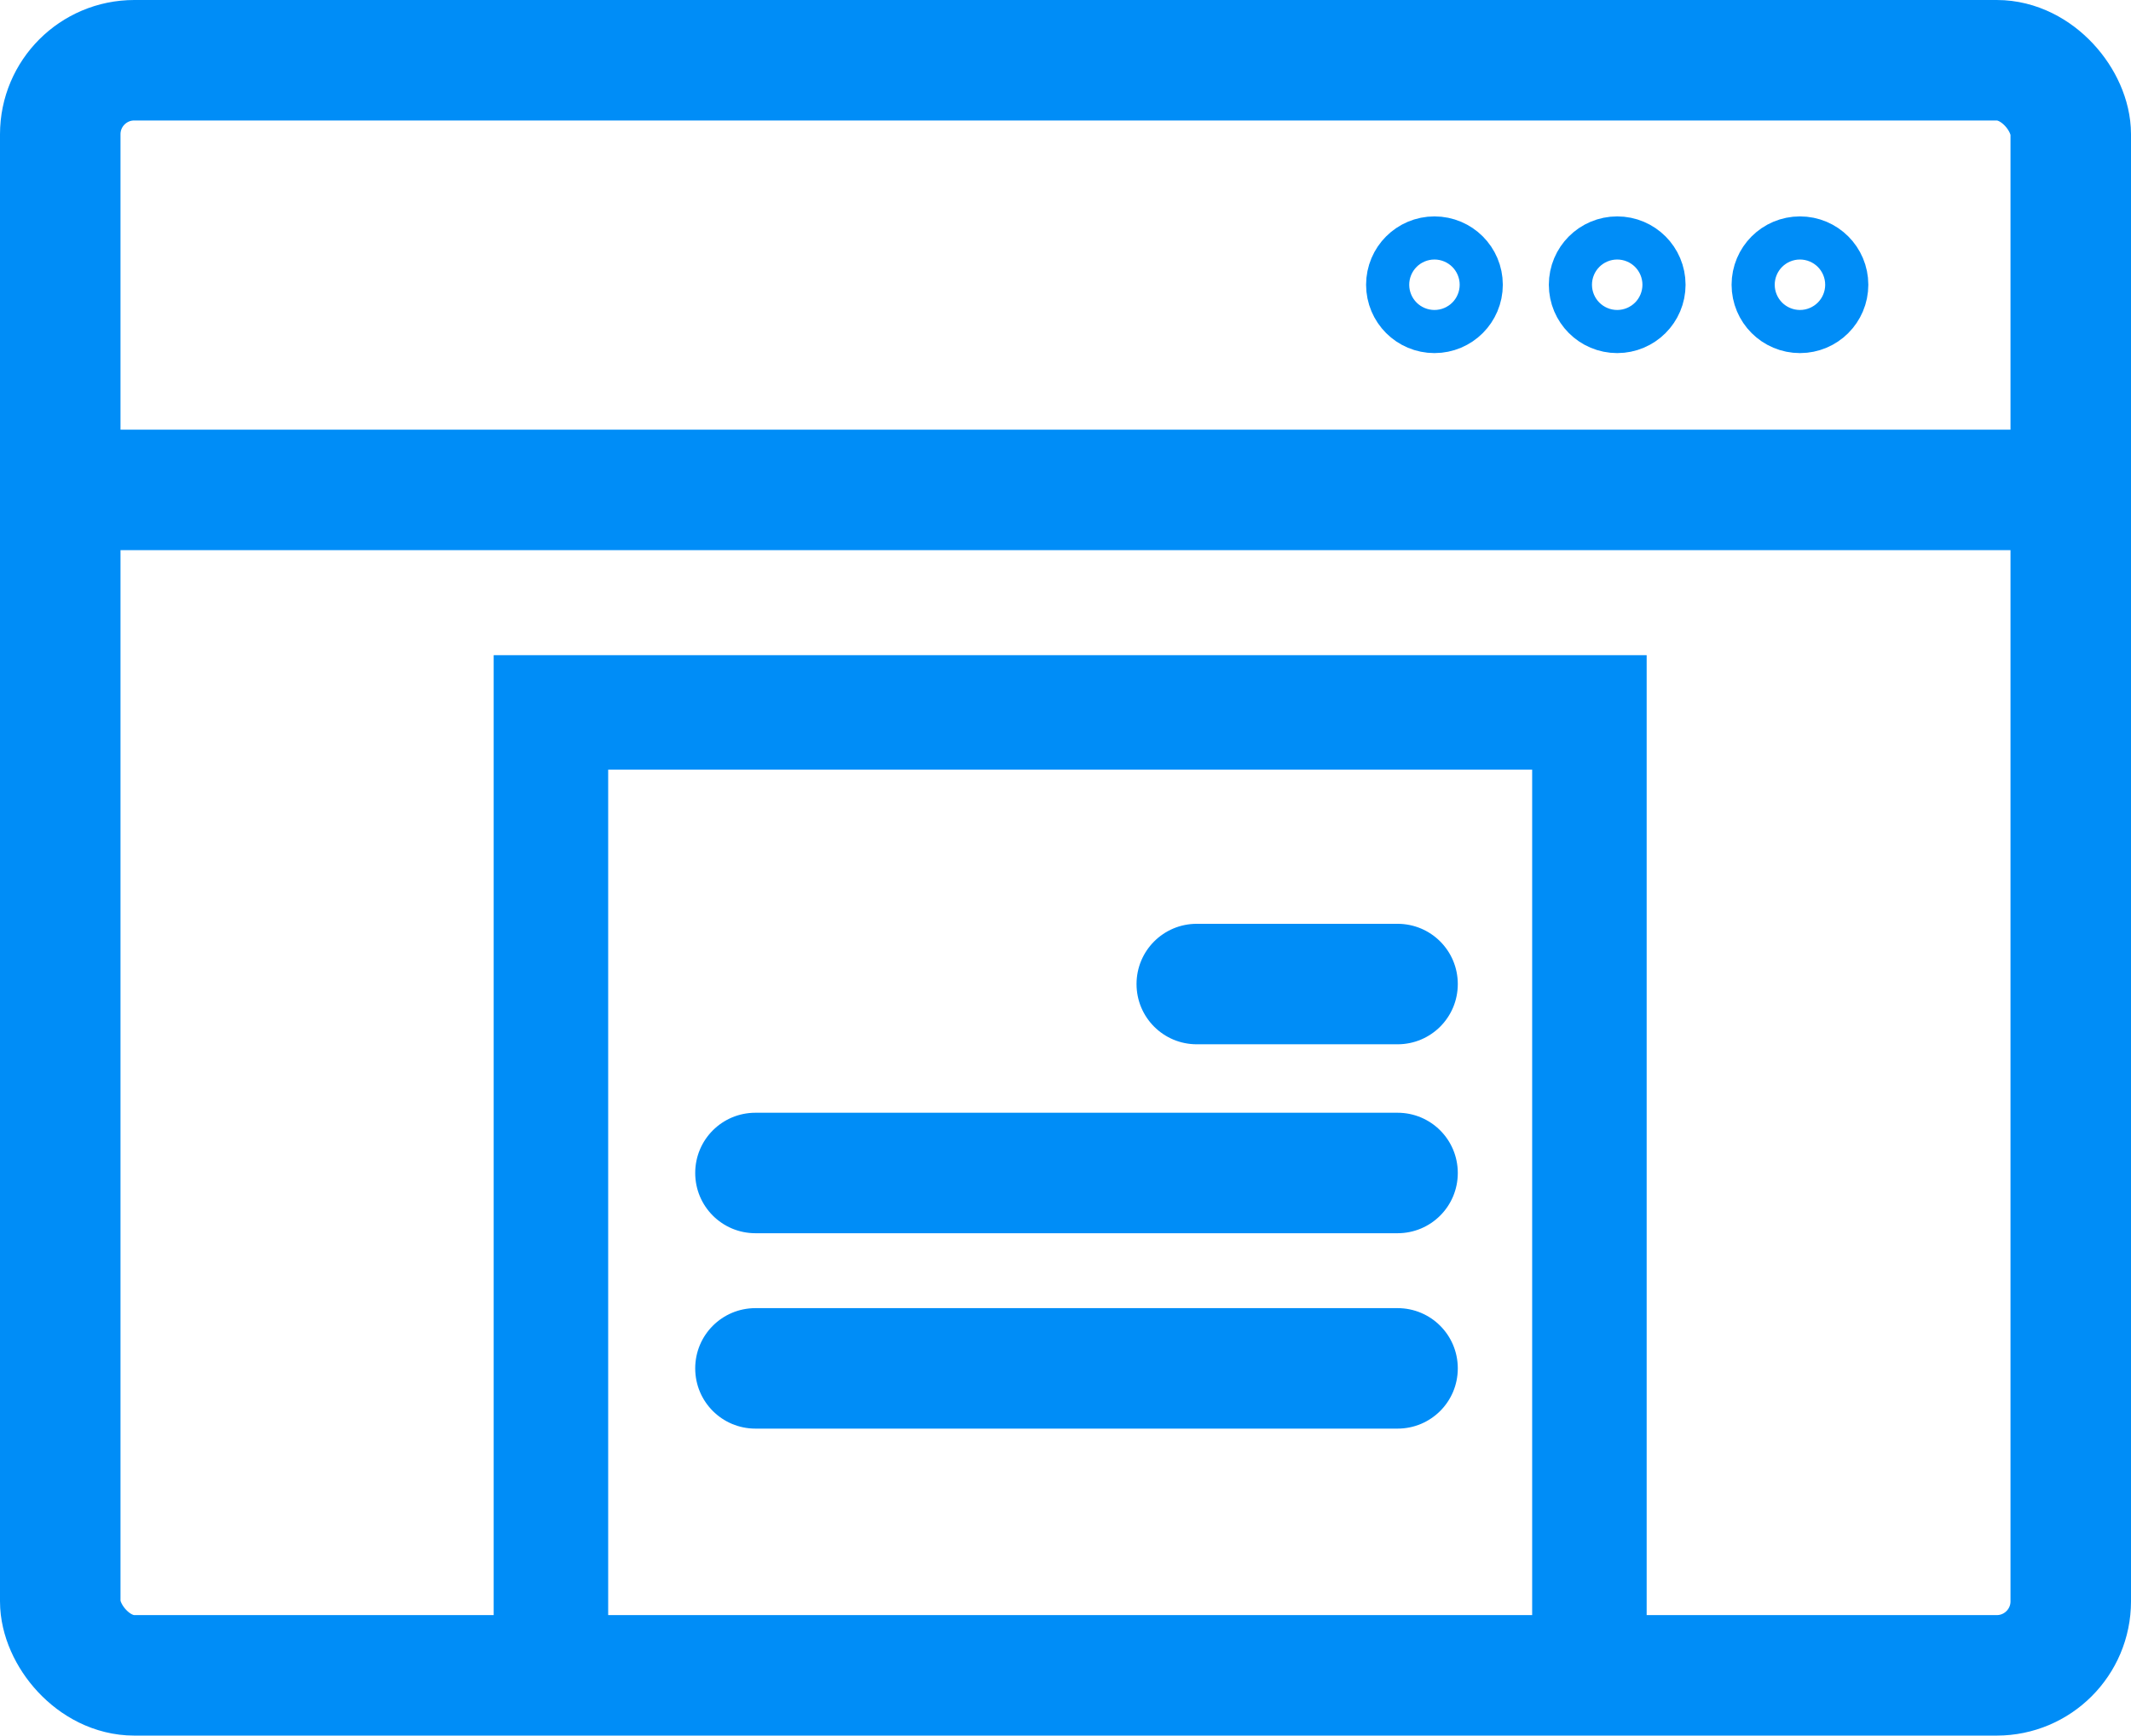
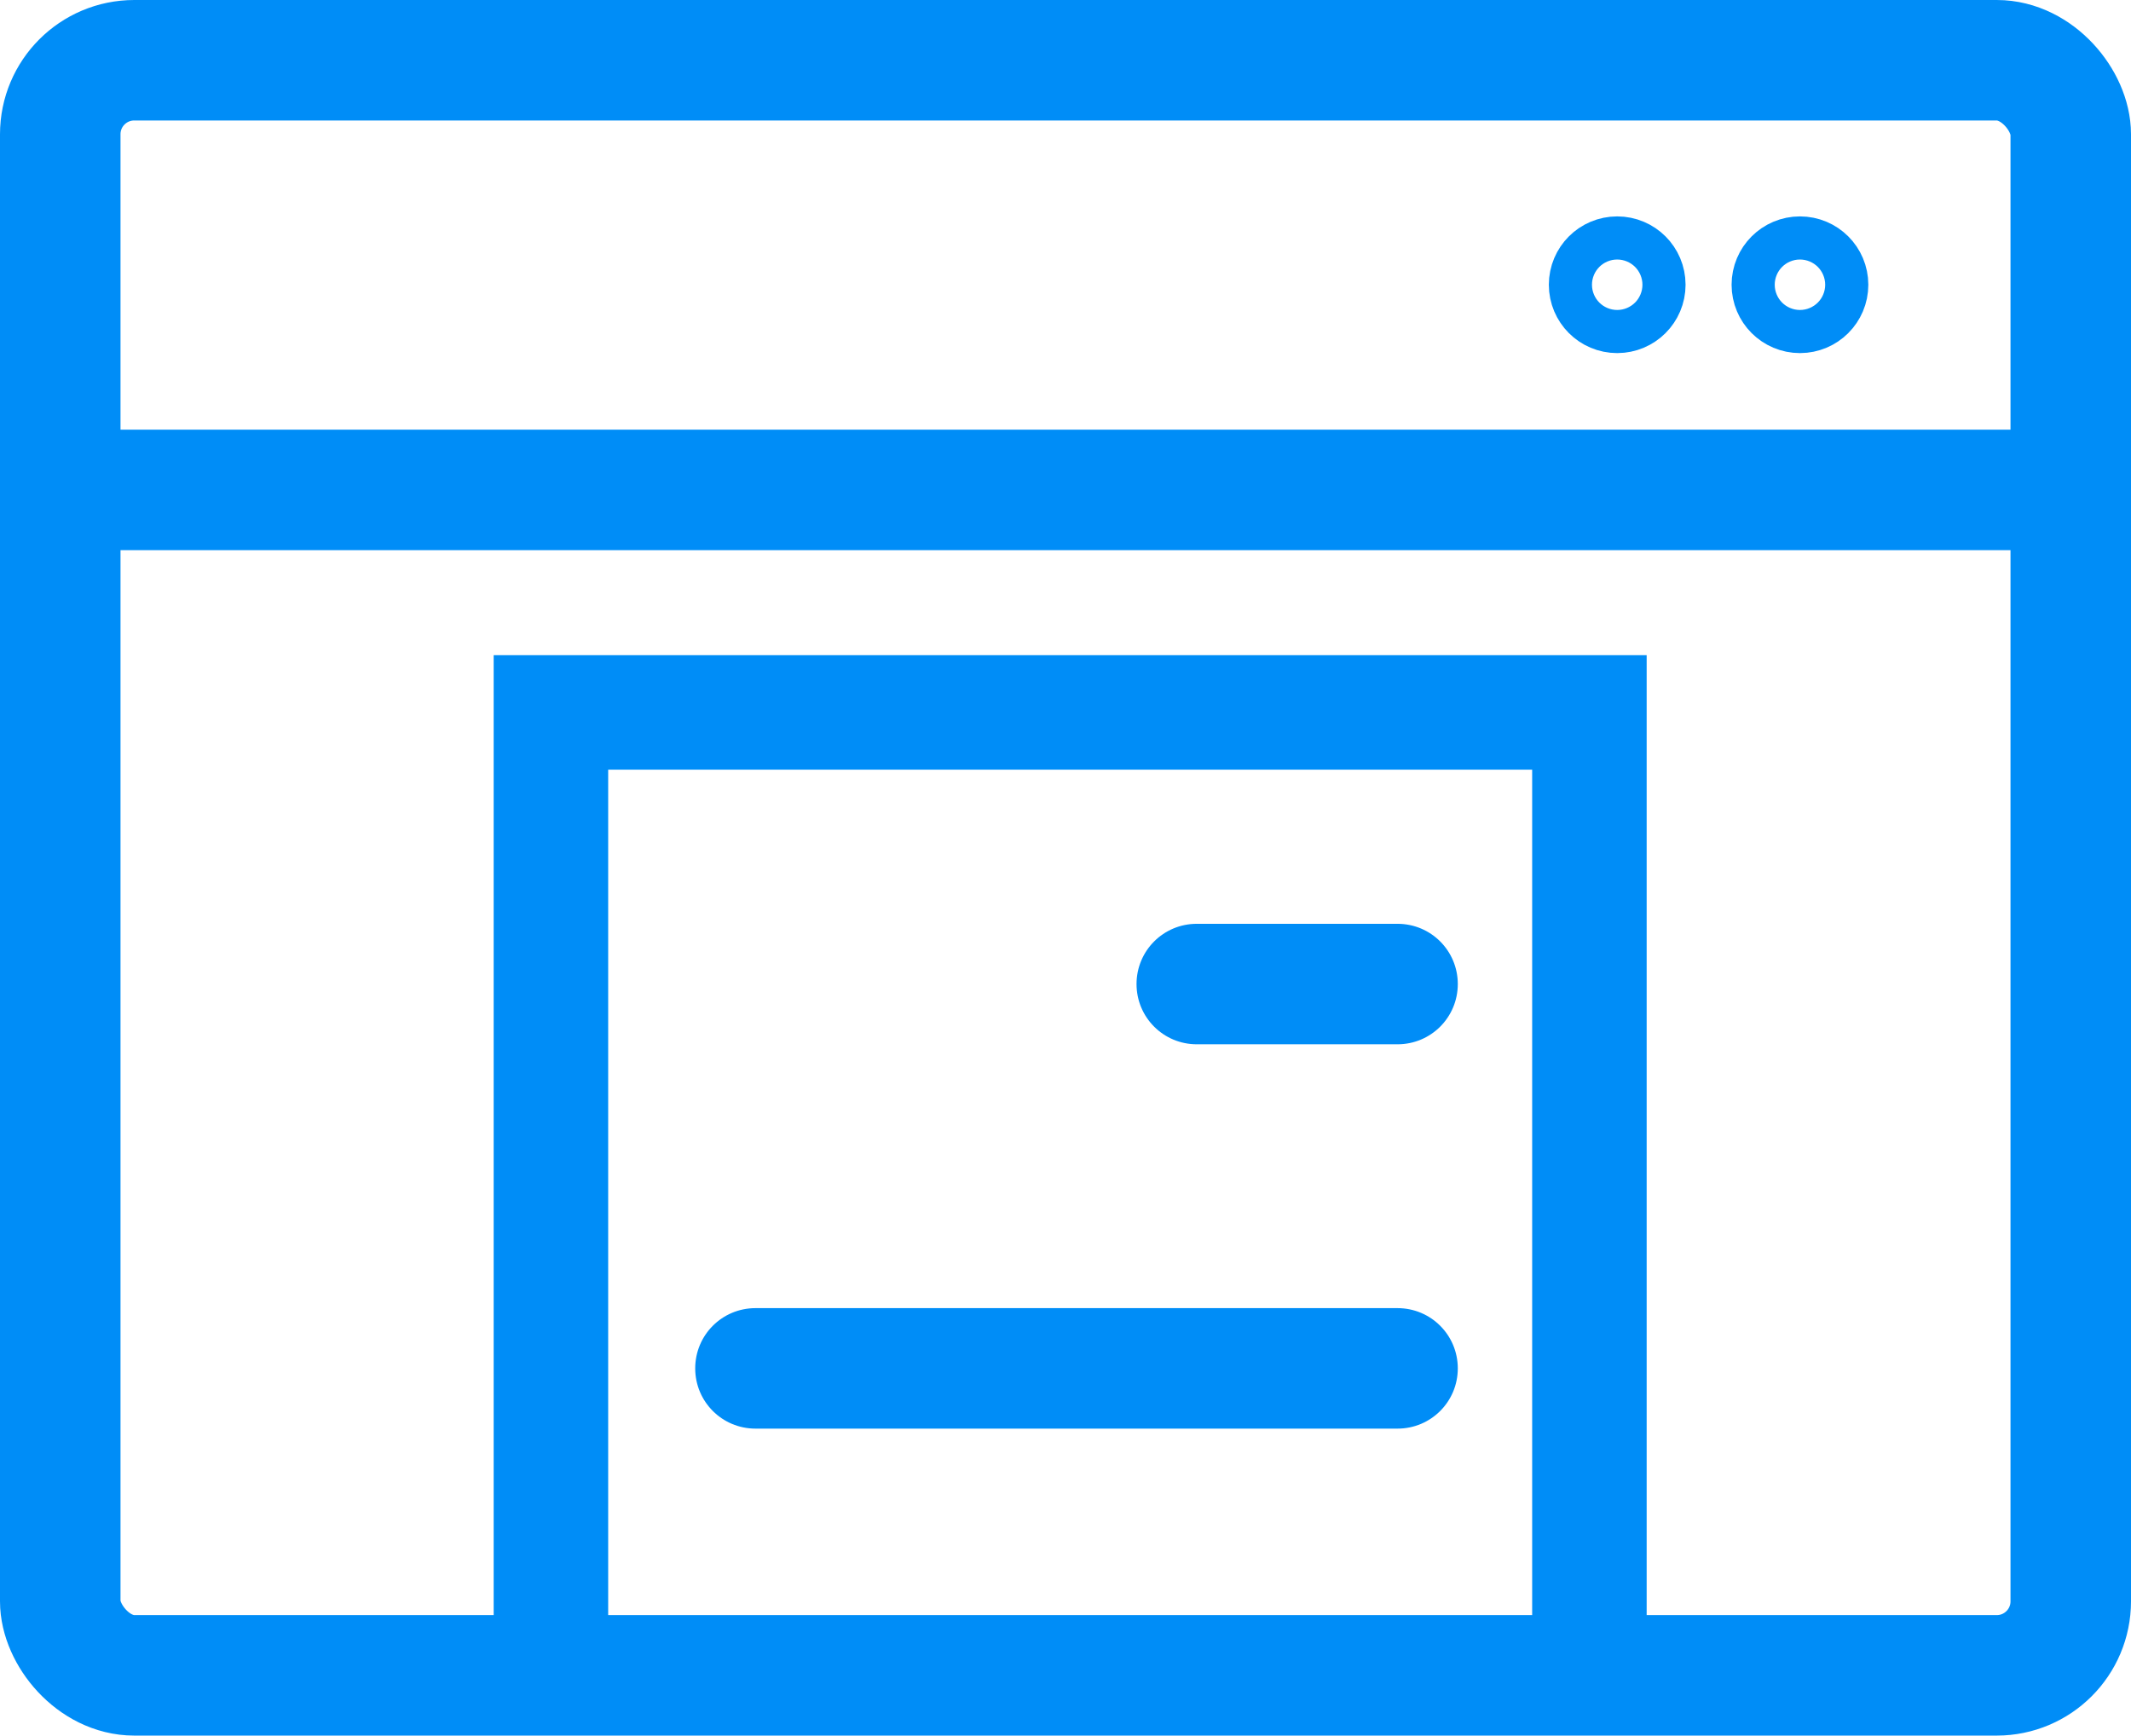
<svg xmlns="http://www.w3.org/2000/svg" id="Capa_2" viewBox="0 0 95.85 78.08">
  <defs>
    <style>.cls-1{fill:#008df7;}.cls-2{stroke-width:5.42px;}.cls-2,.cls-3,.cls-4{fill:none;stroke:#008df7;stroke-miterlimit:10;}.cls-3{stroke-width:5.15px;}.cls-4{stroke-width:4.21px;}</style>
  </defs>
  <g id="Modo_de_aislamiento">
    <rect class="cls-2" x="2.71" y="2.71" width="90.43" height="72.66" rx="3.33" ry="3.33" />
    <line class="cls-2" x1="4.38" y1="22.04" x2="94.5" y2="22.04" />
    <circle class="cls-4" cx="72.74" cy="12.81" r=".97" />
    <circle class="cls-4" cx="80.96" cy="12.81" r=".97" />
-     <circle class="cls-4" cx="64.52" cy="12.81" r=".97" />
    <rect class="cls-3" x="24.78" y="32.05" width="46.71" height="43.33" />
    <path class="cls-1" d="M62.86,46.98h-9.03c-1.5,0-2.71-1.21-2.71-2.71s1.21-2.71,2.71-2.71h9.03c1.5,0,2.71,1.21,2.71,2.71s-1.21,2.71-2.71,2.71Z" />
-     <path class="cls-1" d="M62.86,55.48h-28.88c-1.5,0-2.71-1.21-2.71-2.71s1.21-2.71,2.71-2.71h28.88c1.5,0,2.71,1.21,2.71,2.71s-1.21,2.71-2.71,2.71Z" />
    <path class="cls-1" d="M62.86,64.27h-28.88c-1.5,0-2.71-1.21-2.71-2.71s1.21-2.71,2.71-2.71h28.88c1.5,0,2.71,1.21,2.71,2.71s-1.21,2.71-2.71,2.71Z" />
  </g>
</svg>